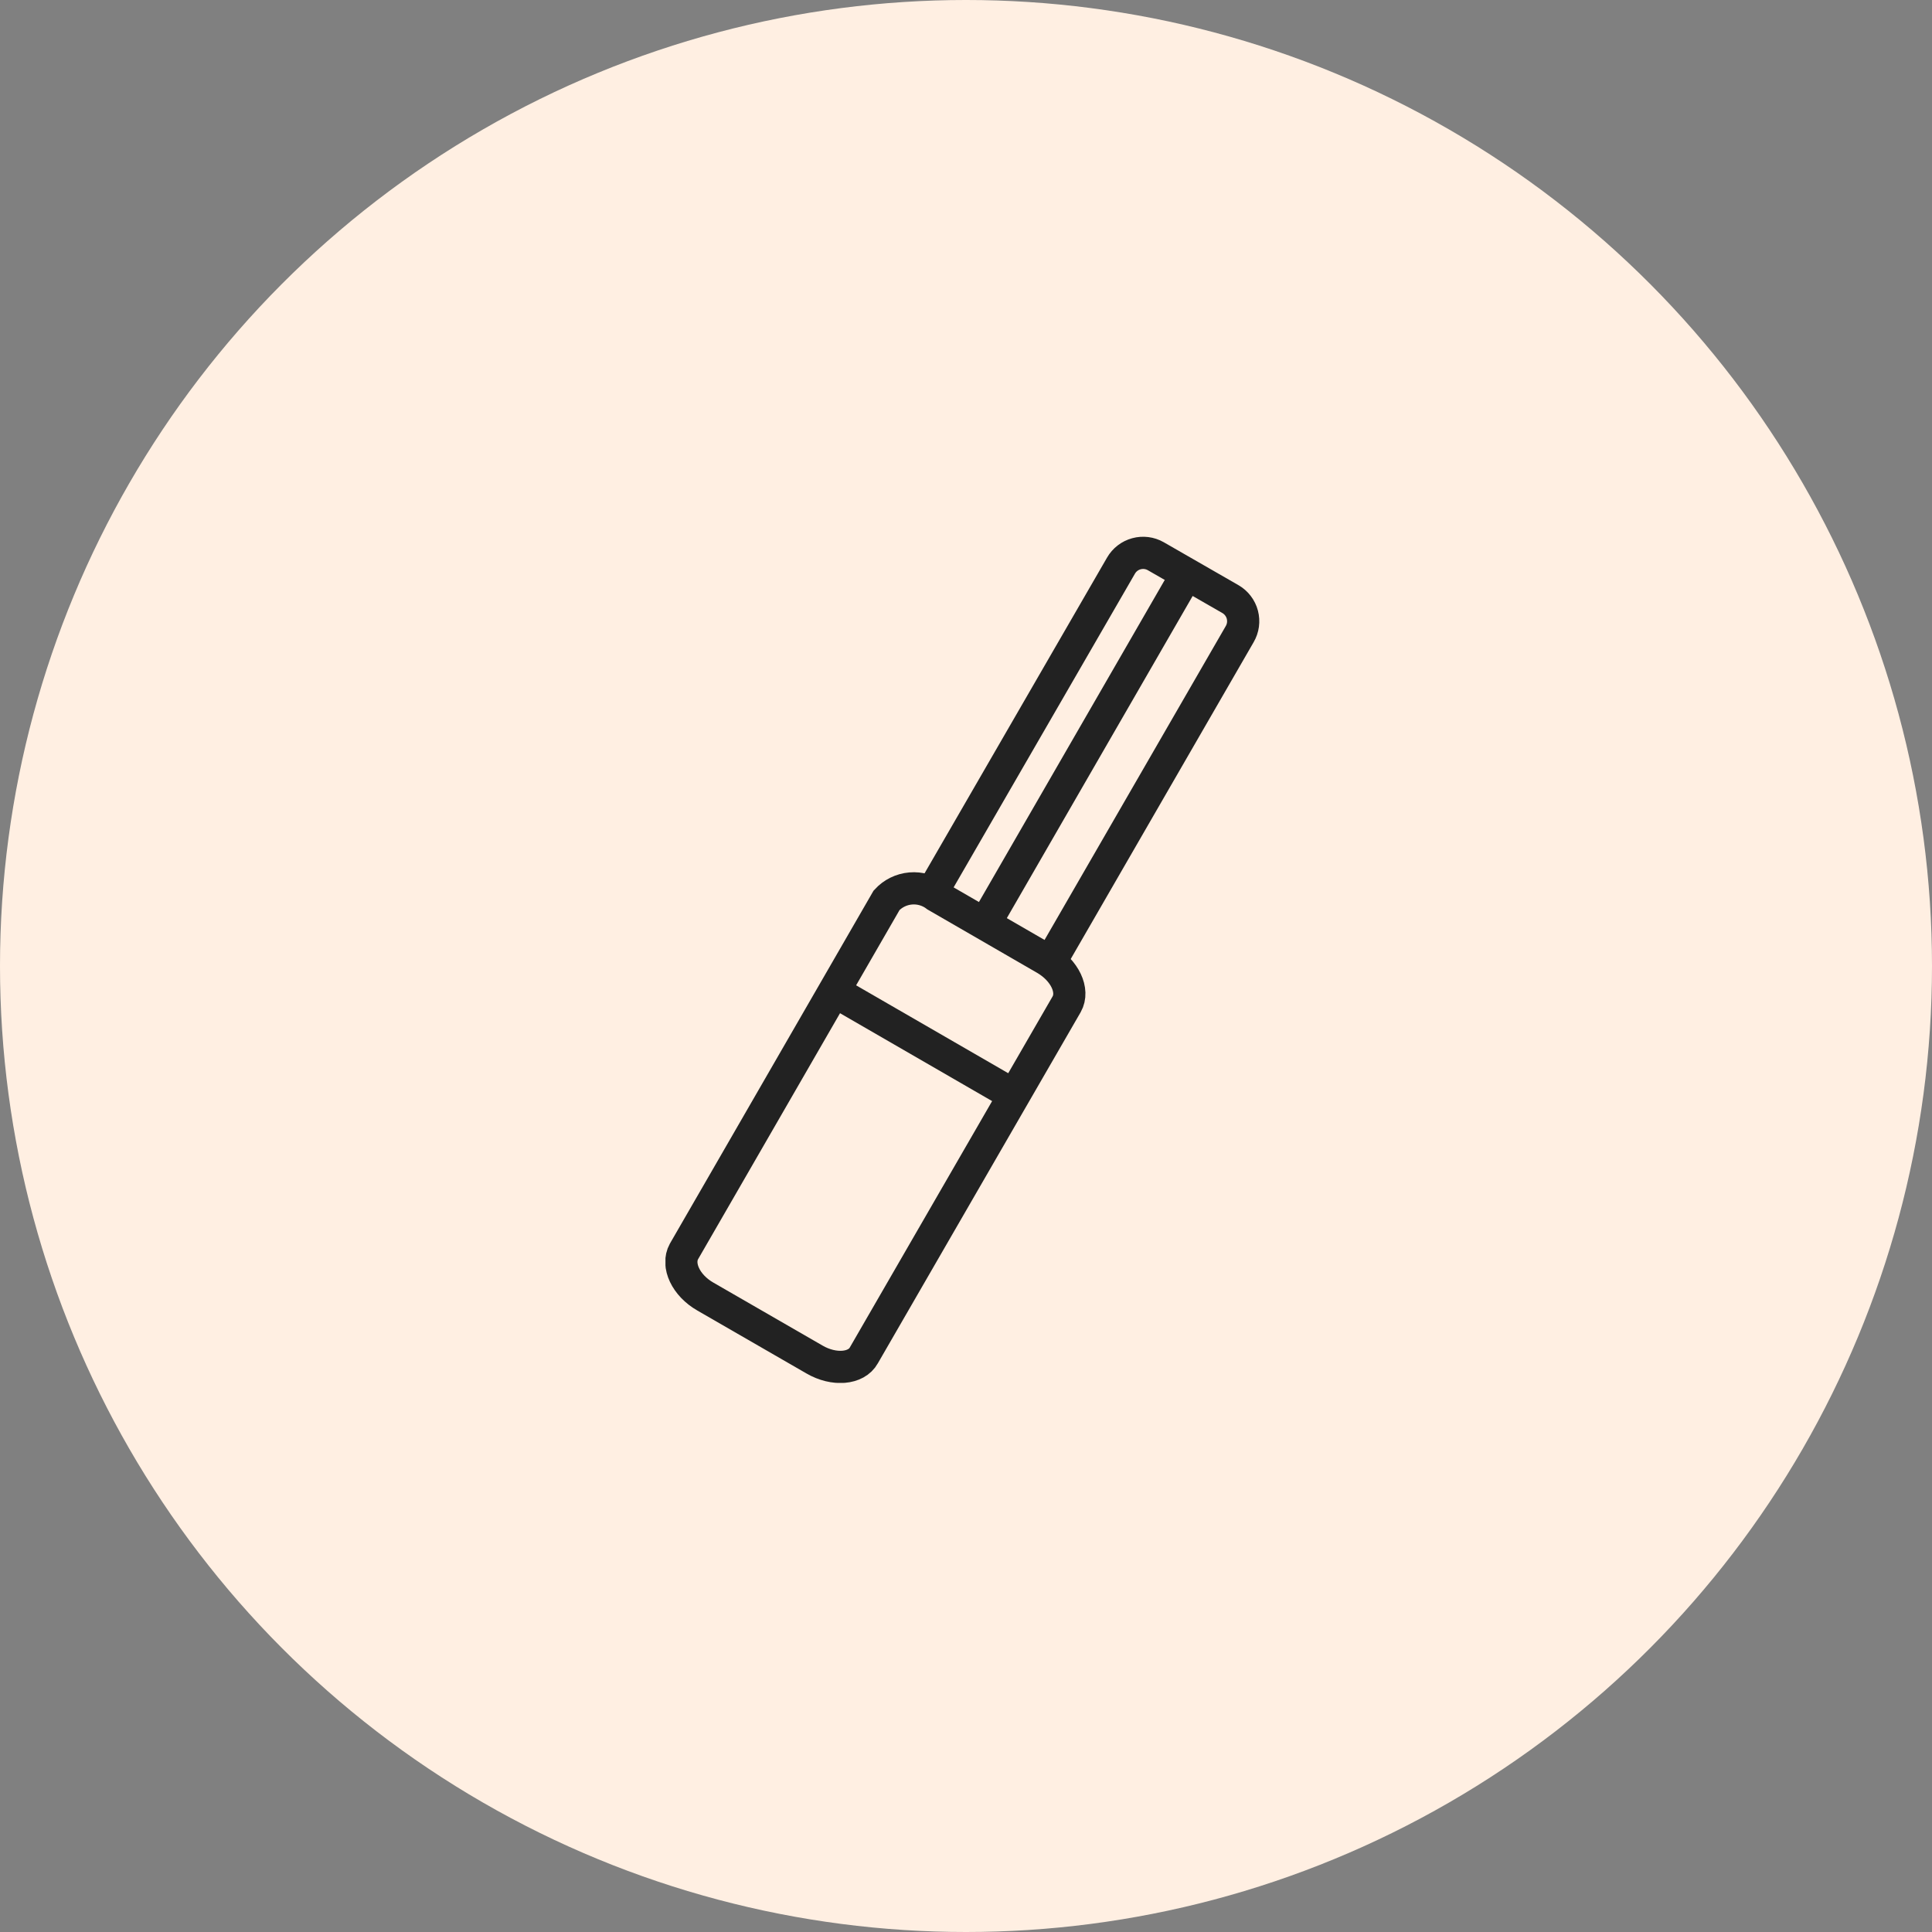
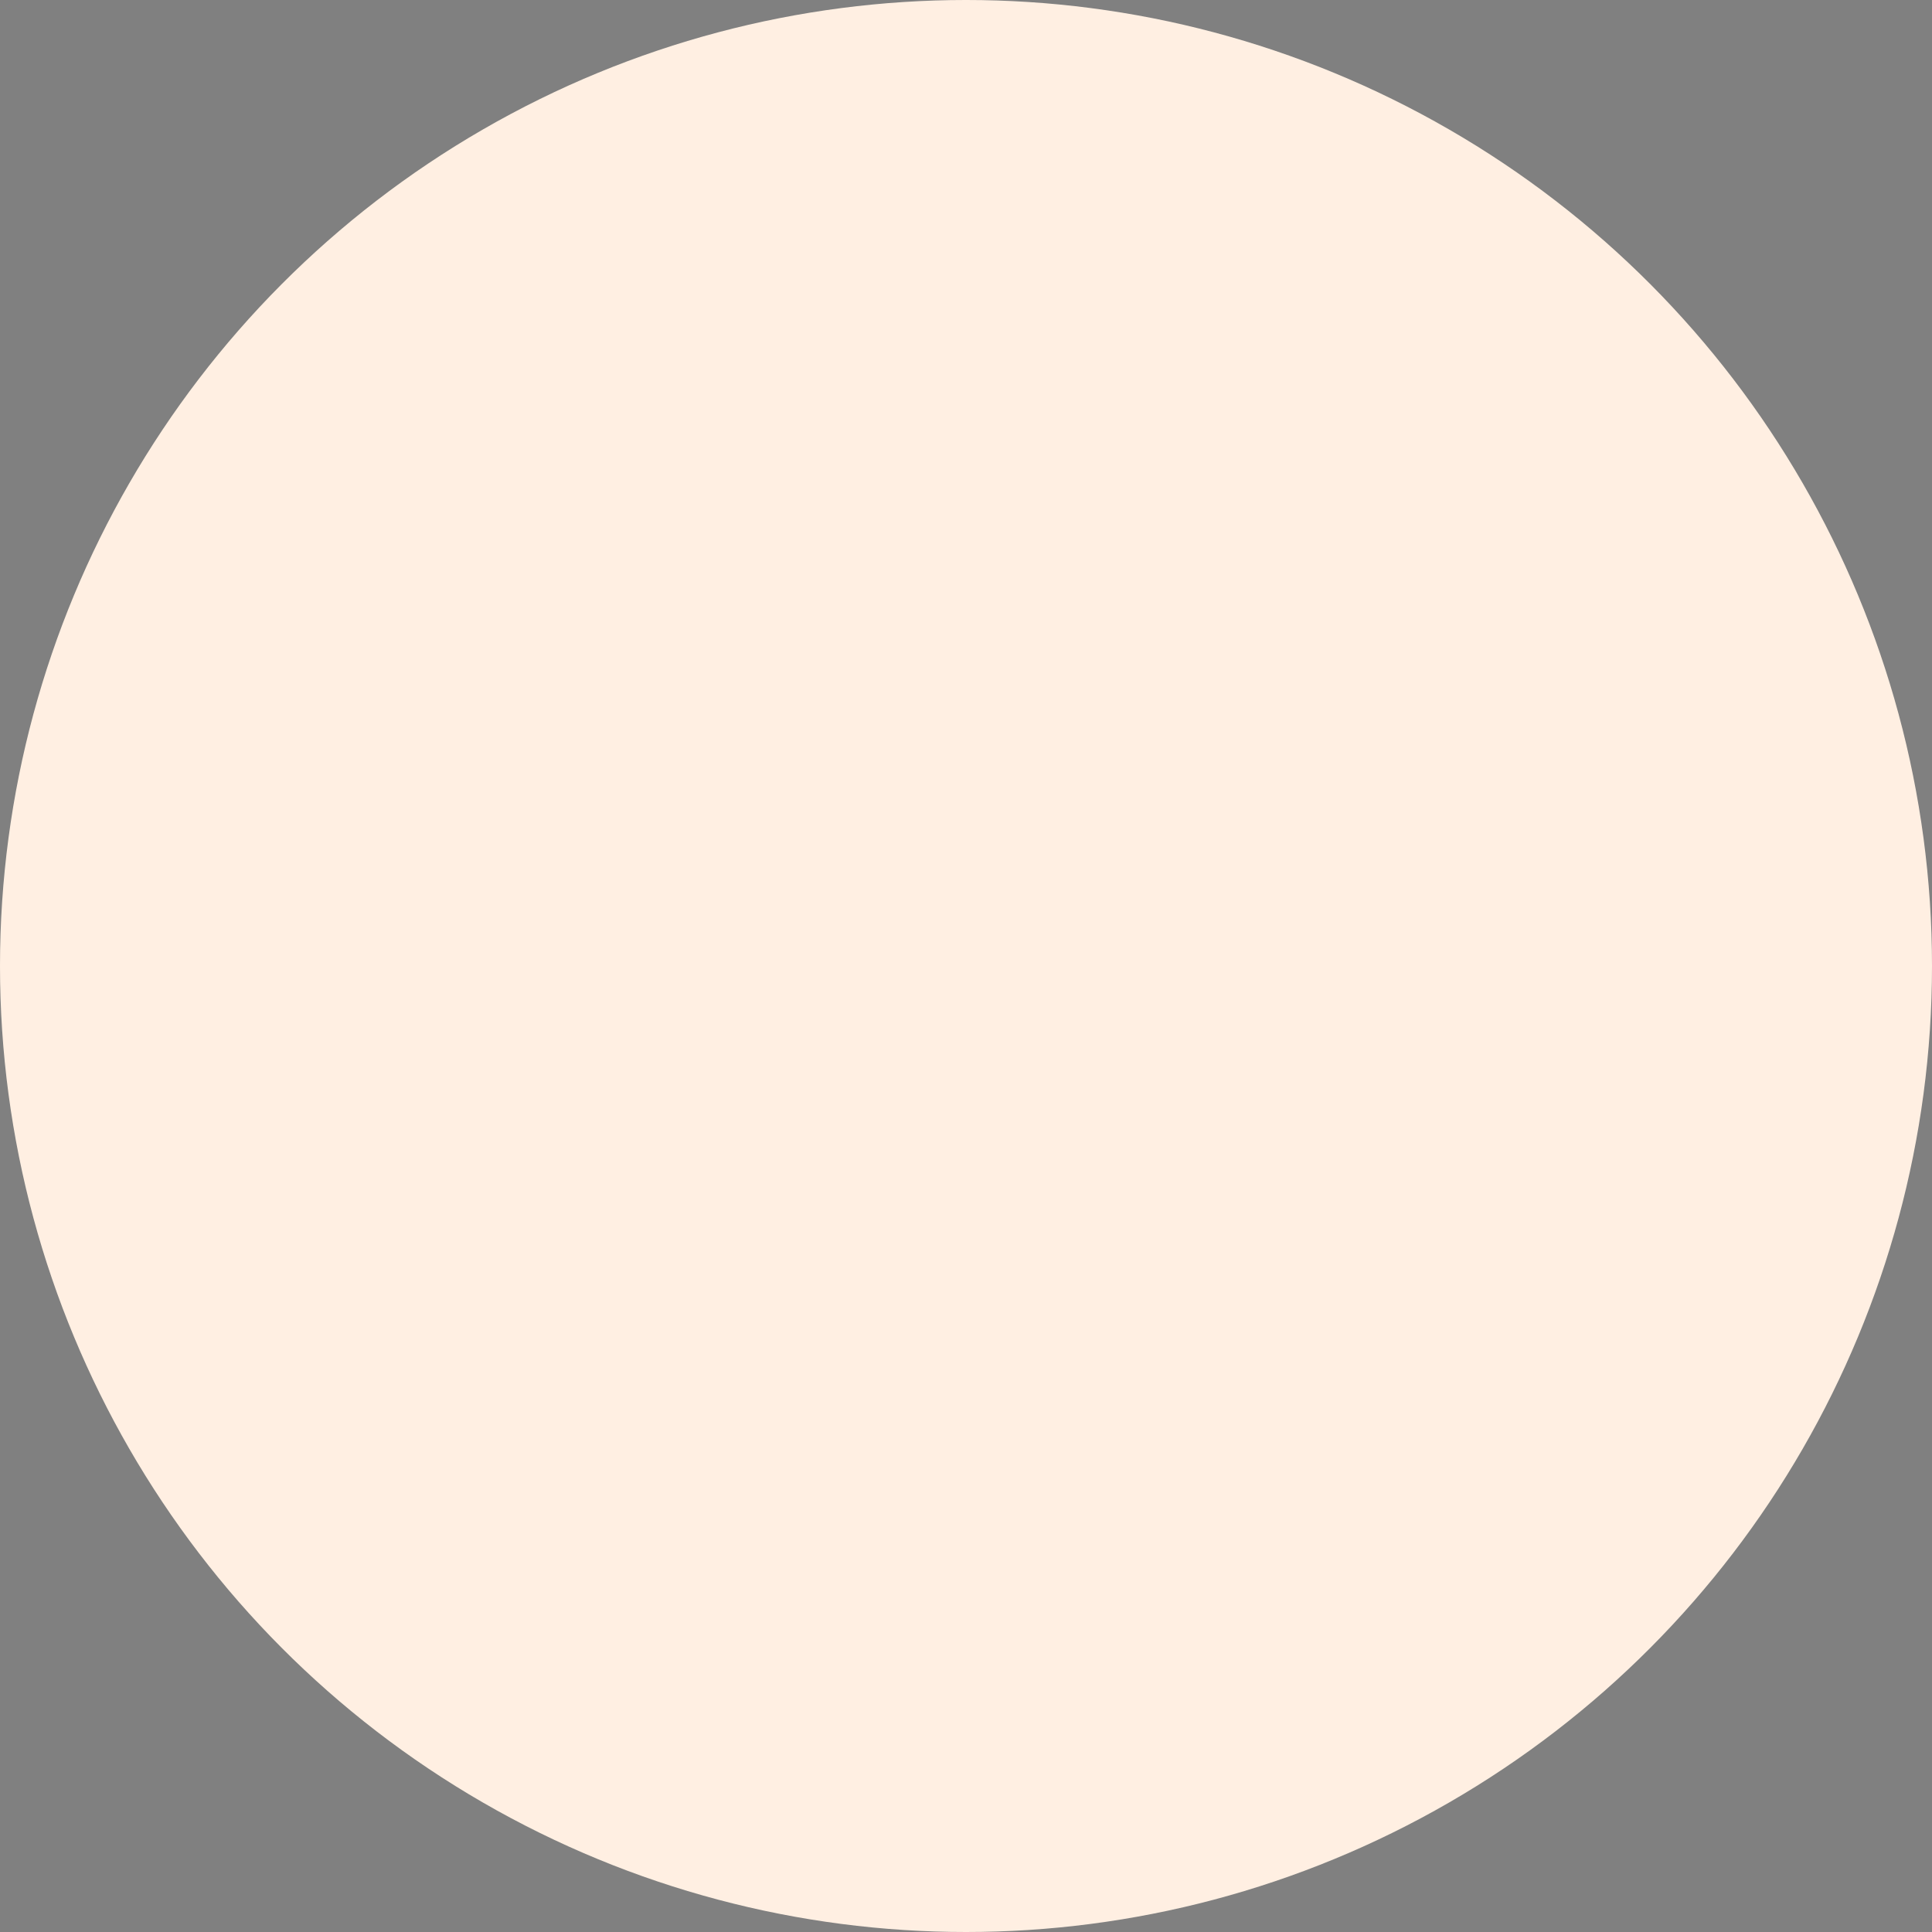
<svg xmlns="http://www.w3.org/2000/svg" width="90" height="90" viewBox="0 0 90 90" fill="none">
  <rect x="0" y="0" width="90" height="90" fill="#808080" stroke="none" />
  <circle cx="45" cy="45" r="45" fill="#FFEFE2" />
  <g clip-path="url(#clip0_1044_17566)">
    <path d="M37.94 63.33L32.86 60.4C31.95 59.88 31.51 58.94 31.86 58.3L33.39 55.65L41.3 41.94C41.591 41.622 41.991 41.425 42.421 41.388C42.85 41.351 43.278 41.476 43.62 41.74L48.69 44.67C49.6 45.2 50.05 46.14 49.69 46.78L40.24 63.14C39.89 63.77 38.85 63.86 37.94 63.33Z" stroke="#222222" stroke-width="1.5" stroke-miterlimit="10" stroke-linecap="round" />
-     <path d="M43.7 41.09L52.22 26.35C52.377 26.077 52.636 25.878 52.939 25.796C53.243 25.713 53.567 25.754 53.84 25.91L57.32 27.91C57.456 27.988 57.574 28.093 57.669 28.218C57.764 28.342 57.834 28.484 57.874 28.636C57.913 28.787 57.923 28.945 57.902 29.1C57.881 29.255 57.829 29.405 57.75 29.54L49.24 44.28" stroke="#222222" stroke-width="1.5" stroke-miterlimit="10" stroke-linecap="round" />
    <path d="M55.22 26.85L46.18 42.52" stroke="#222222" stroke-width="1.5" stroke-miterlimit="10" stroke-linecap="round" />
    <path d="M46.88 50.81L39.23 46.39" stroke="#222222" stroke-width="1.5" stroke-miterlimit="10" stroke-linecap="round" />
  </g>
  <defs>
    <clipPath id="clip0_1044_17566">
-       <rect width="27.67" height="39.42" fill="white" transform="translate(31 25)" />
-     </clipPath>
+       </clipPath>
  </defs>
</svg>